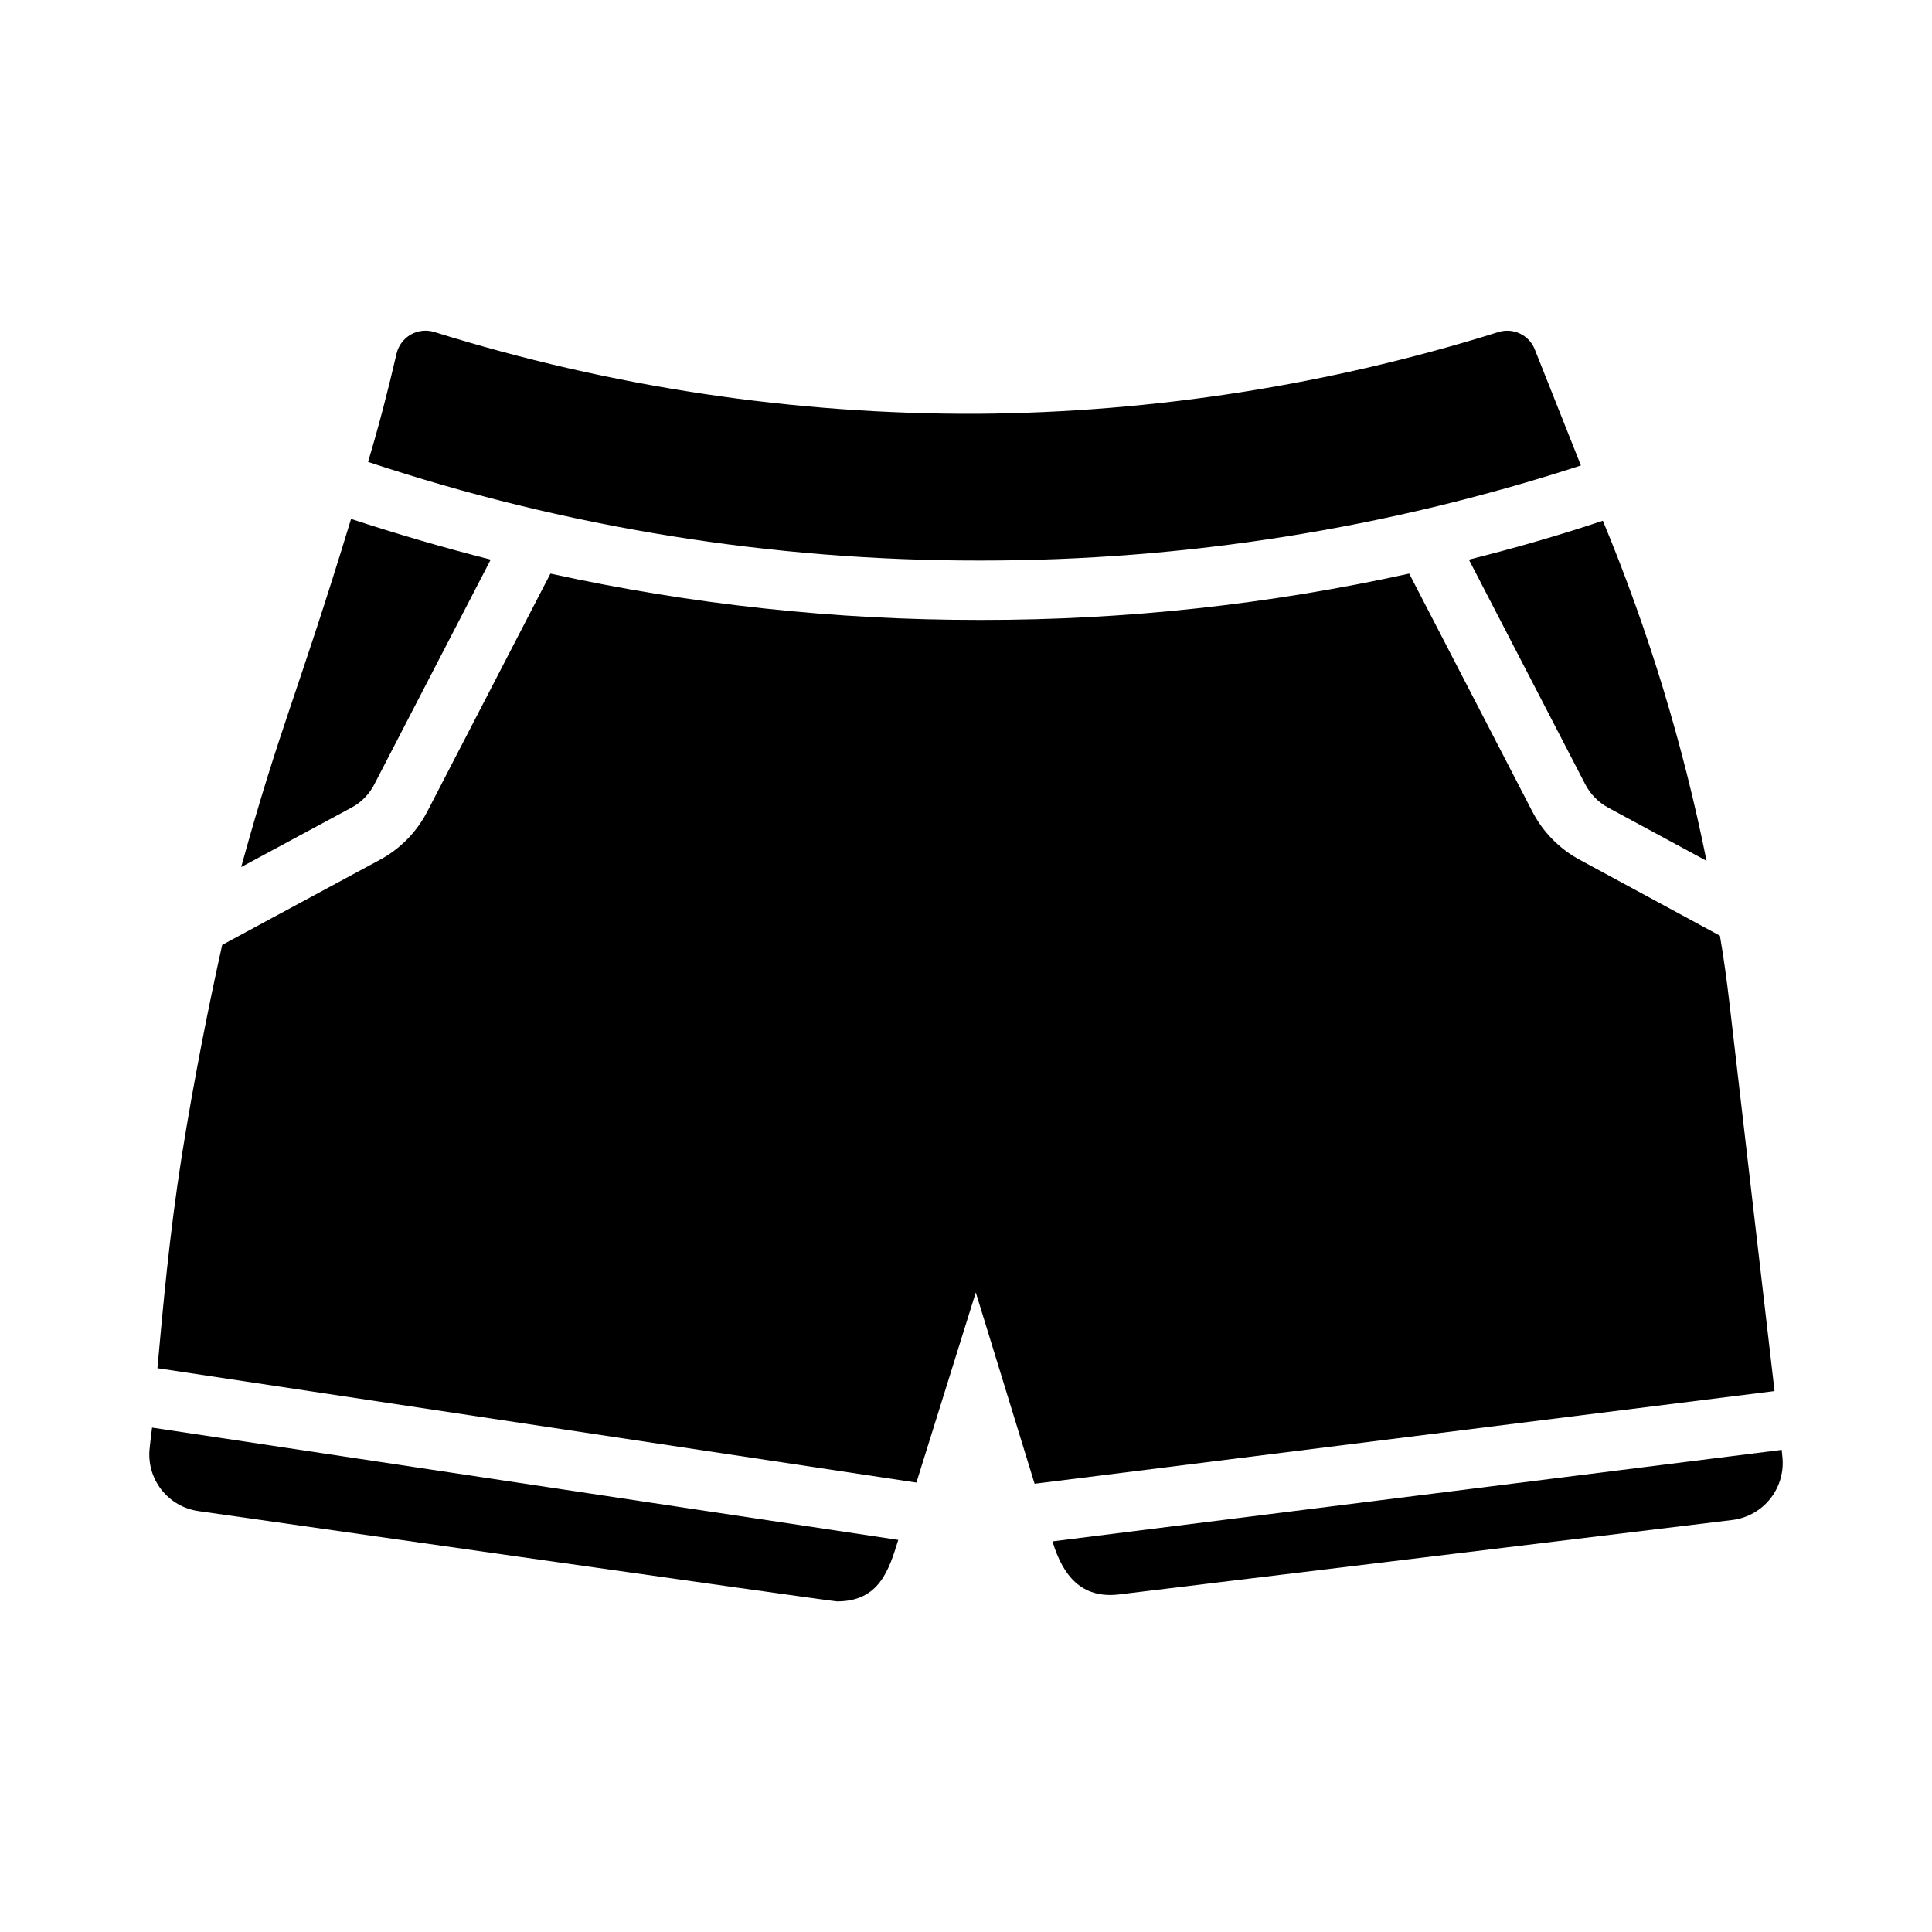
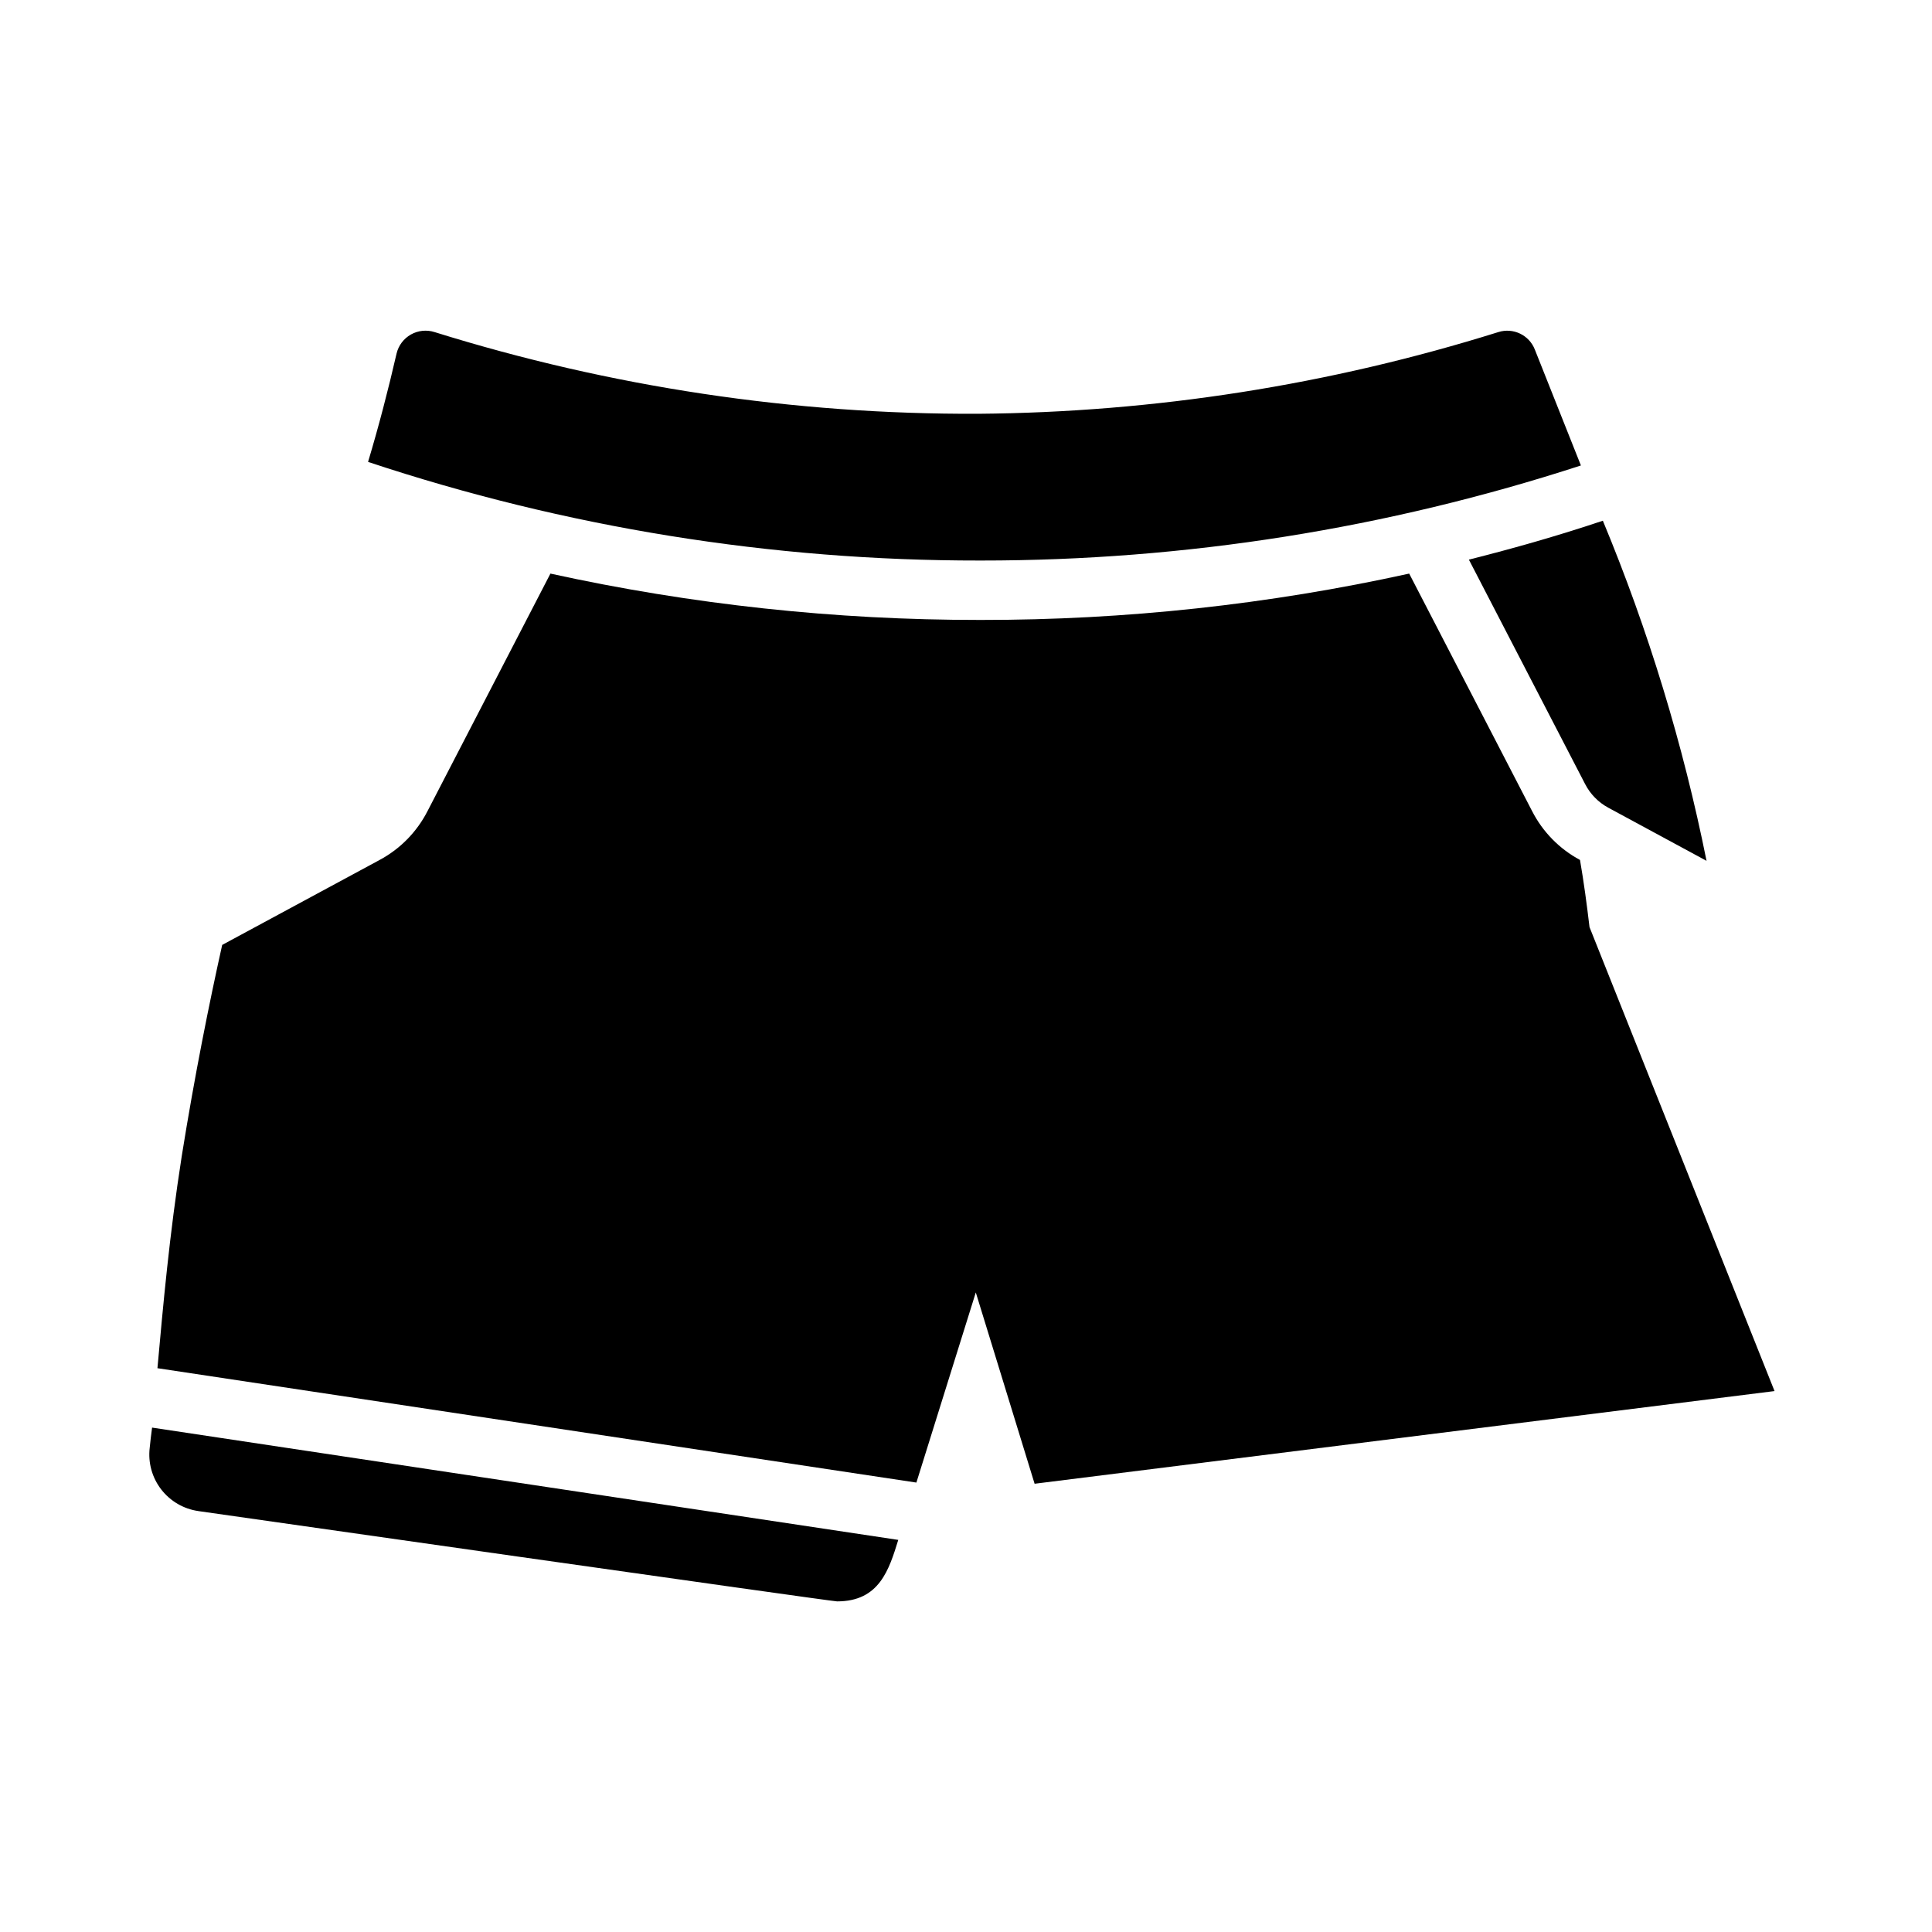
<svg xmlns="http://www.w3.org/2000/svg" fill="#000000" width="800px" height="800px" version="1.1" viewBox="144 144 512 512">
  <g>
-     <path d="m614.27 512.65-196.09 24.559-15.586-50.695-15.742 50.383-201.13-30.309c1.496-16.531 3.148-35.188 6.453-56.285 3.387-21.176 7.32-40.699 10.707-55.891l41.723-22.516c5.438-2.914 9.855-7.418 12.672-12.91l32.59-62.977c37.363 8.195 75.504 12.312 113.75 12.281h0.395-0.004c38.148 0.035 76.184-4.082 113.44-12.281l32.59 62.977c2.816 5.492 7.238 9.996 12.676 12.91l37.078 20.074c1.023 5.902 1.812 11.809 2.519 17.789z" />
+     <path d="m614.27 512.65-196.09 24.559-15.586-50.695-15.742 50.383-201.13-30.309c1.496-16.531 3.148-35.188 6.453-56.285 3.387-21.176 7.32-40.699 10.707-55.891l41.723-22.516c5.438-2.914 9.855-7.418 12.672-12.91l32.59-62.977c37.363 8.195 75.504 12.312 113.75 12.281h0.395-0.004c38.148 0.035 76.184-4.082 113.44-12.281l32.59 62.977c2.816 5.492 7.238 9.996 12.676 12.91c1.023 5.902 1.812 11.809 2.519 17.789z" />
    <path d="m241.54 266.41c2.832-9.445 5.352-19.129 7.559-28.734 0.512-2.133 1.887-3.953 3.801-5.031 1.91-1.074 4.184-1.305 6.273-0.637 46.629 14.551 95.215 21.852 144.06 21.648 46.762-0.375 93.211-7.672 137.84-21.648 3.945-1.25 8.184 0.785 9.68 4.644l12.203 30.699v0.004c-51.32 16.711-104.96 25.215-158.94 25.191h-0.395 0.004c-55.082 0.059-109.82-8.77-162.09-26.137z" />
-     <path d="m237.12 358.04-29.207 15.742c10.465-37.926 14.738-45.012 29.125-92.262 12.203 4.016 24.535 7.609 37 10.785l-30.781 59.434 0.004 0.004c-1.34 2.691-3.484 4.891-6.141 6.297z" />
    <path d="m564.05 351.74-30.781-59.434c11.887-2.992 23.773-6.375 35.504-10.312 12.078 29.078 21.277 59.266 27.477 90.137l-26.055-14.09-0.004-0.004c-2.637-1.426-4.777-3.625-6.141-6.297z" />
    <path d="m184.3 522.33 197.75 29.758c-2.441 7.875-4.984 16.297-16.215 16.297-1.586 0-167.68-23.707-169.25-23.93v-0.004c-3.918-0.551-7.461-2.617-9.875-5.75-2.414-3.133-3.504-7.09-3.035-11.016 0.156-1.734 0.395-3.543 0.629-5.356z" />
-     <path d="m603.1 546.81-162.79 19.758c-9.641 1.027-14.602-4.848-17.398-14.09l193.26-24.246 0.156 1.652c0.484 3.996-0.637 8.023-3.117 11.195-2.477 3.172-6.113 5.231-10.105 5.731z" />
  </g>
</svg>